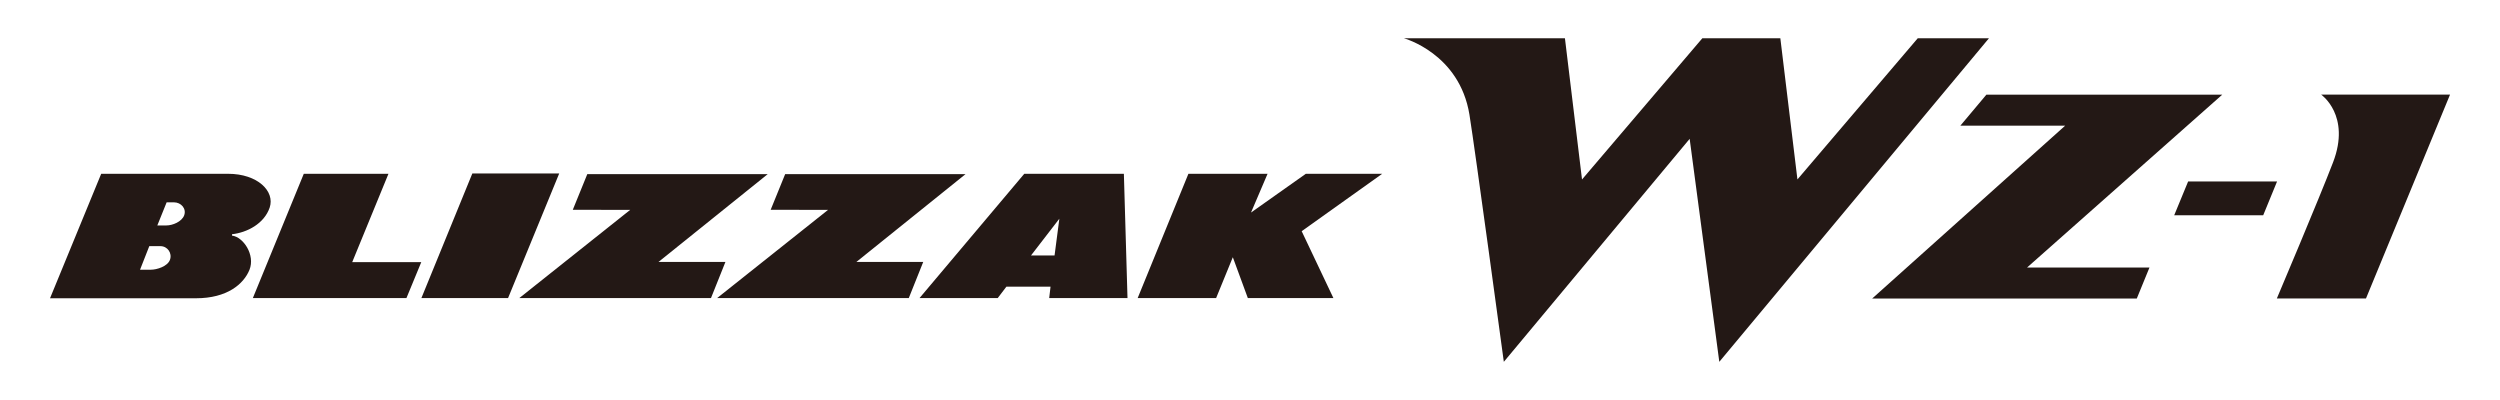
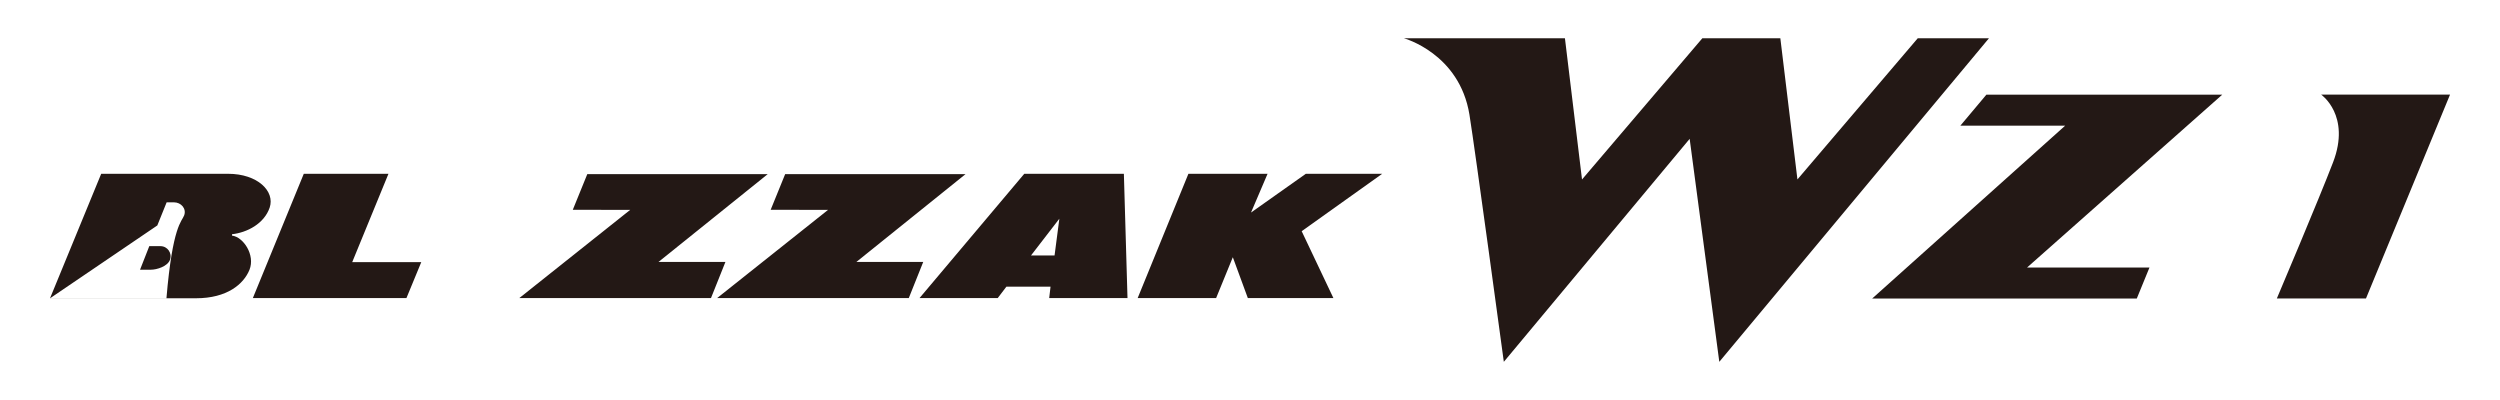
<svg xmlns="http://www.w3.org/2000/svg" width="250" height="40" viewBox="0 0 250 40" fill="none">
  <path d="M91.954 29.806L102.427 17.379H112.388L112.75 29.806H104.919L105.054 28.667H100.64L99.773 29.806H91.947H91.954ZM103.1 25.547H105.456L105.935 21.871L103.1 25.547Z" fill="#231815" />
-   <path d="M5 29.832L10.12 17.379H22.806C25.771 17.379 27.512 19.133 26.968 20.757C26.418 22.376 24.703 23.256 23.201 23.424V23.56C24.34 23.696 25.538 25.502 24.949 26.978C24.366 28.415 22.703 29.826 19.602 29.826H5.007L5 29.832ZM15.732 22.544H16.644C17.259 22.544 18.178 22.175 18.418 21.534C18.664 20.861 18.107 20.233 17.395 20.233H16.664L15.732 22.544ZM13.997 26.971H15.084C15.699 26.971 16.754 26.635 16.994 25.987C17.24 25.314 16.754 24.615 16.042 24.615H14.929L14.004 26.971H13.997Z" fill="#231815" />
+   <path d="M5 29.832L10.12 17.379H22.806C25.771 17.379 27.512 19.133 26.968 20.757C26.418 22.376 24.703 23.256 23.201 23.424V23.56C24.34 23.696 25.538 25.502 24.949 26.978C24.366 28.415 22.703 29.826 19.602 29.826H5.007L5 29.832ZH16.644C17.259 22.544 18.178 22.175 18.418 21.534C18.664 20.861 18.107 20.233 17.395 20.233H16.664L15.732 22.544ZM13.997 26.971H15.084C15.699 26.971 16.754 26.635 16.994 25.987C17.24 25.314 16.754 24.615 16.042 24.615H14.929L14.004 26.971H13.997Z" fill="#231815" />
  <path d="M30.379 17.379H38.846L35.221 26.214H42.127L40.645 29.806H25.285L30.379 17.379Z" fill="#231815" />
-   <path d="M47.234 17.346H55.921L50.807 29.806H42.14L47.234 17.346Z" fill="#231815" />
  <path d="M57.28 20.977L58.73 17.411H76.775L65.85 26.194H72.542L71.099 29.806H51.933L63.015 20.99L57.28 20.977Z" fill="#231815" />
  <path d="M77.067 20.977L78.517 17.411H96.556L85.637 26.194H92.323L90.879 29.806H71.714L82.802 20.99L77.067 20.977Z" fill="#231815" />
  <path d="M118.841 17.379H126.757L125.1 21.256L130.583 17.379H138.22L130.168 23.12L133.34 29.806H124.783L123.282 25.722L121.612 29.806H113.767L118.841 17.379Z" fill="#231815" />
-   <path d="M218.812 18.149H227.705L226.32 21.527H217.42L218.812 18.149Z" fill="#231815" />
  <path d="M222.223 9.469H198.636L196.034 12.569H206.514L187.219 29.851H213.679L214.948 26.751H202.708L222.223 9.469Z" fill="#231815" />
  <path d="M245 9.469L236.599 29.845H227.686C227.686 29.845 231.925 19.838 233.304 16.239C235.11 11.534 232.119 9.463 232.119 9.463H245V9.469Z" fill="#231815" />
  <path d="M198.896 3.825H191.776L179.743 17.942L178.034 3.825H170.235L158.202 17.948L156.493 3.825H140.383C140.383 3.825 145.956 5.333 146.946 11.476C147.503 14.925 150.383 36.182 150.383 36.182L168.966 13.883L171.93 36.182L198.902 3.818L198.896 3.825Z" fill="#231815" />
</svg>